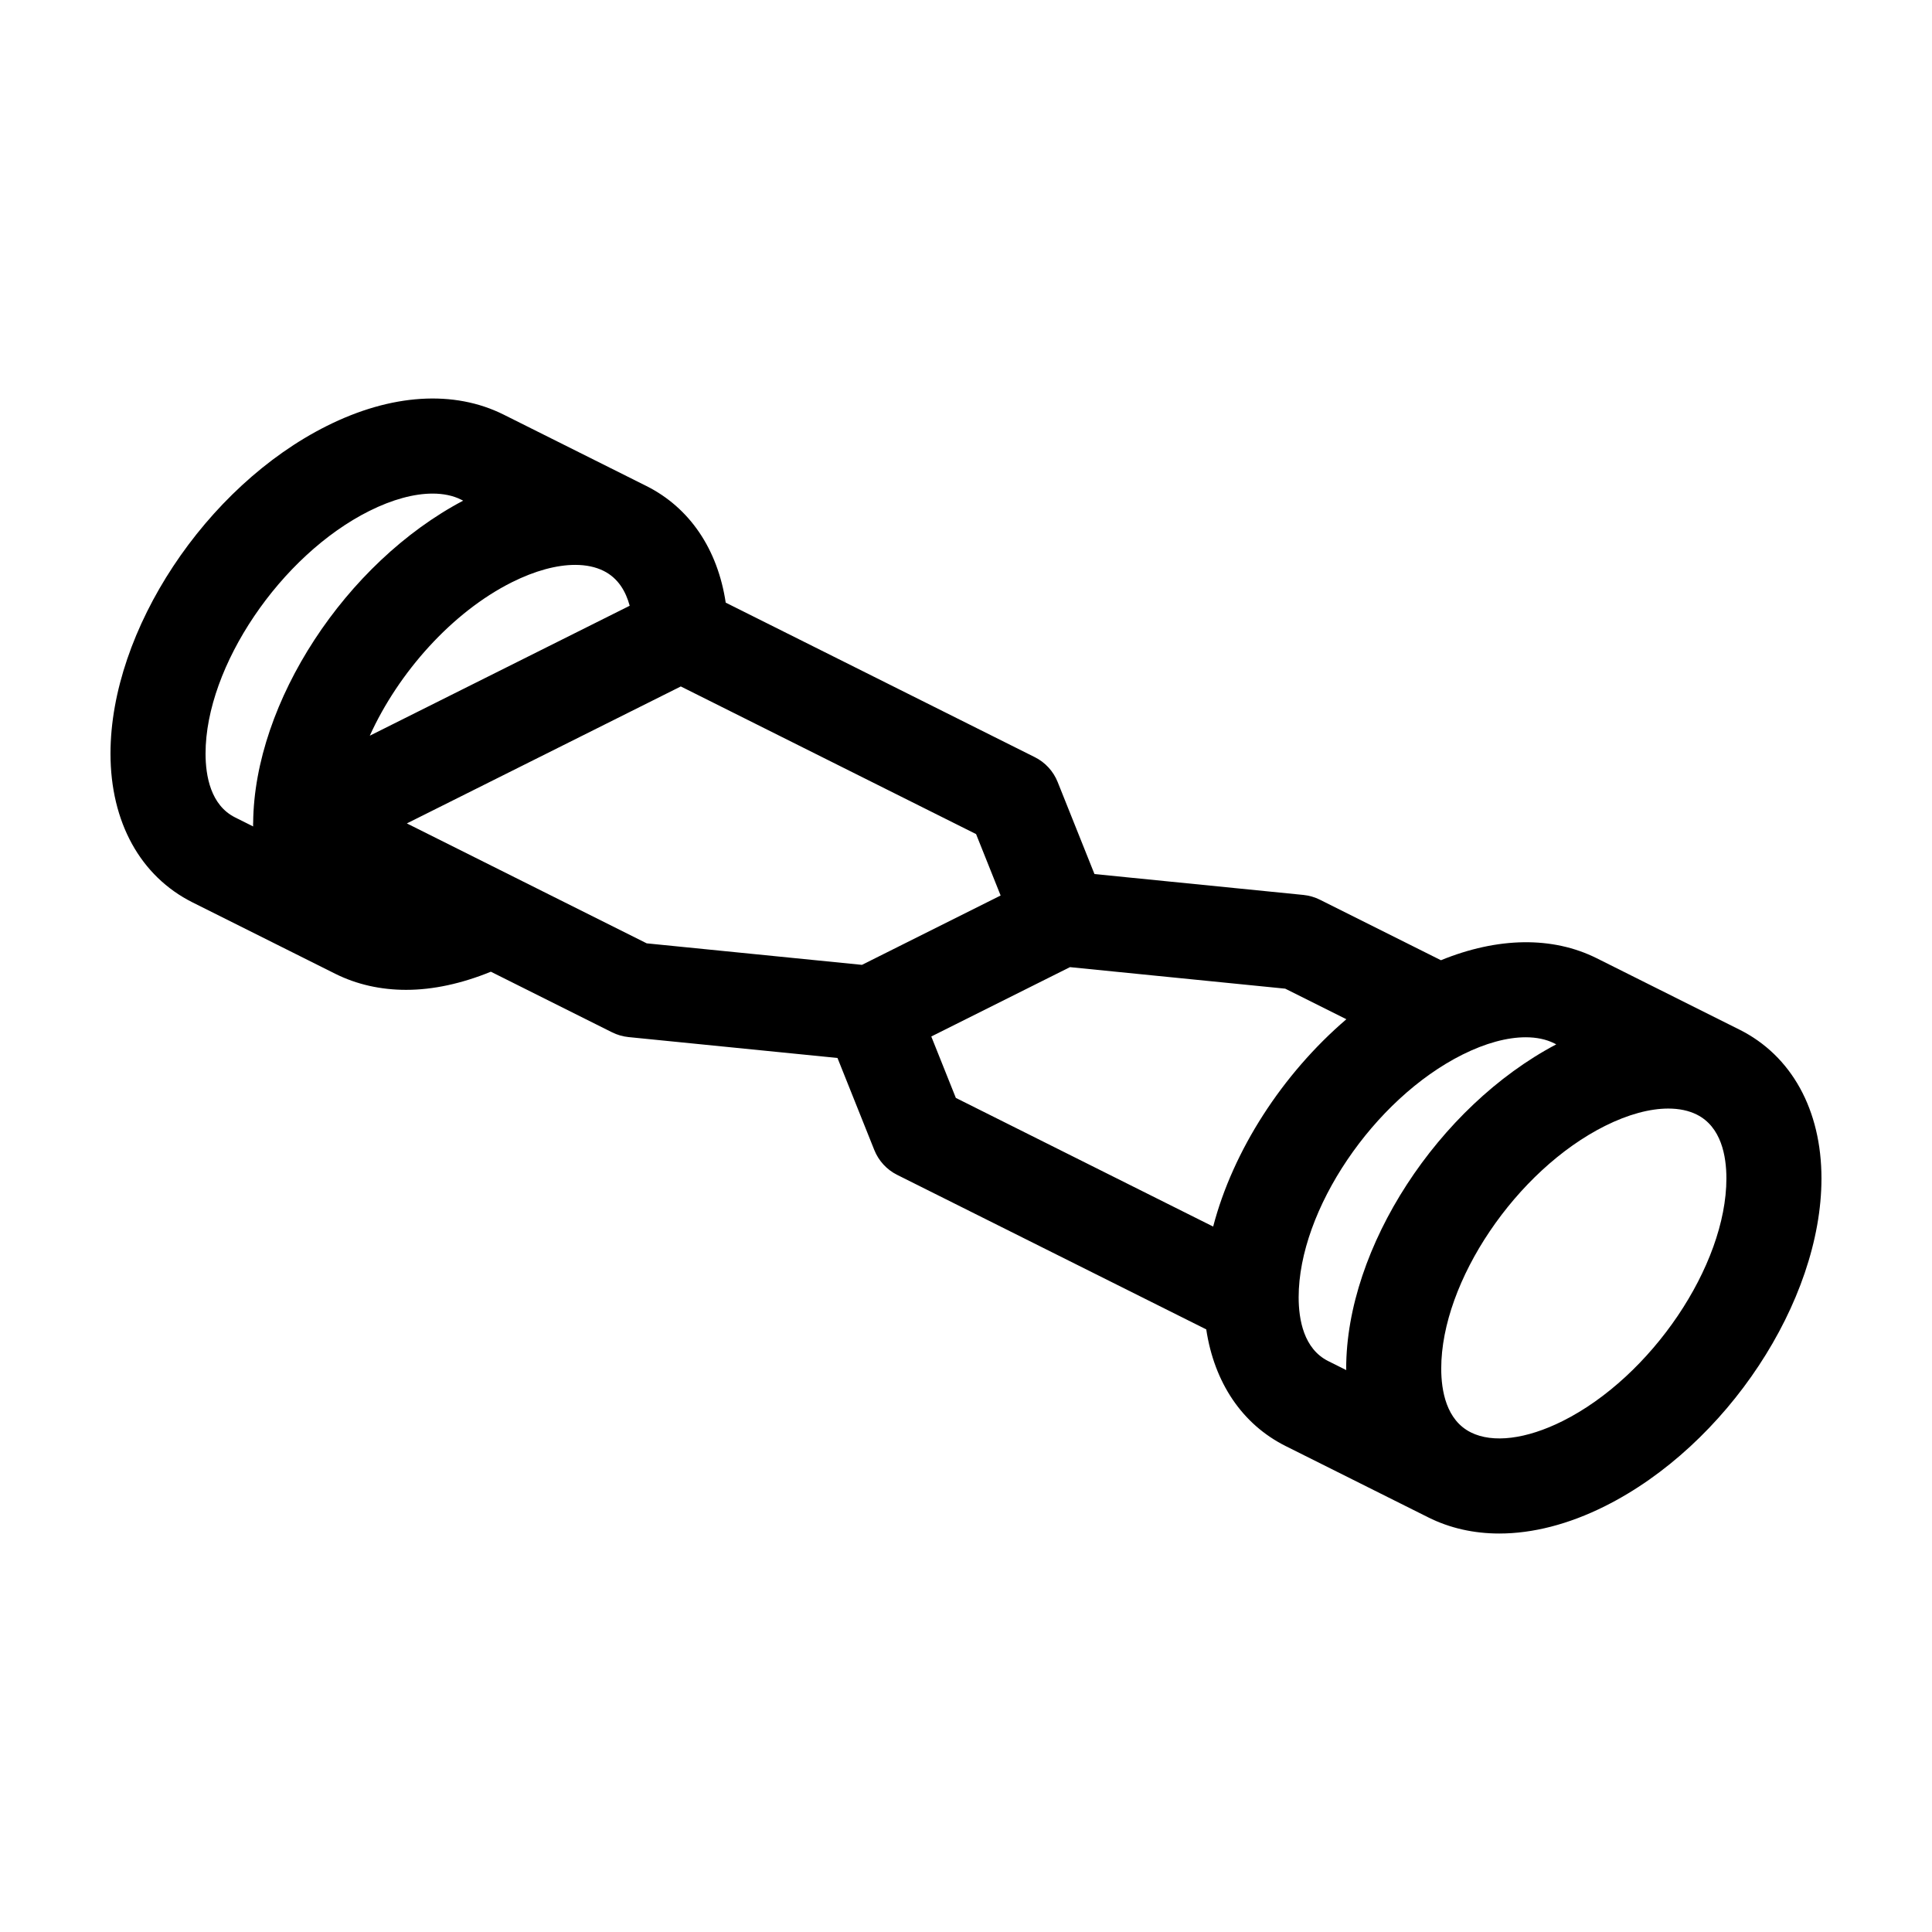
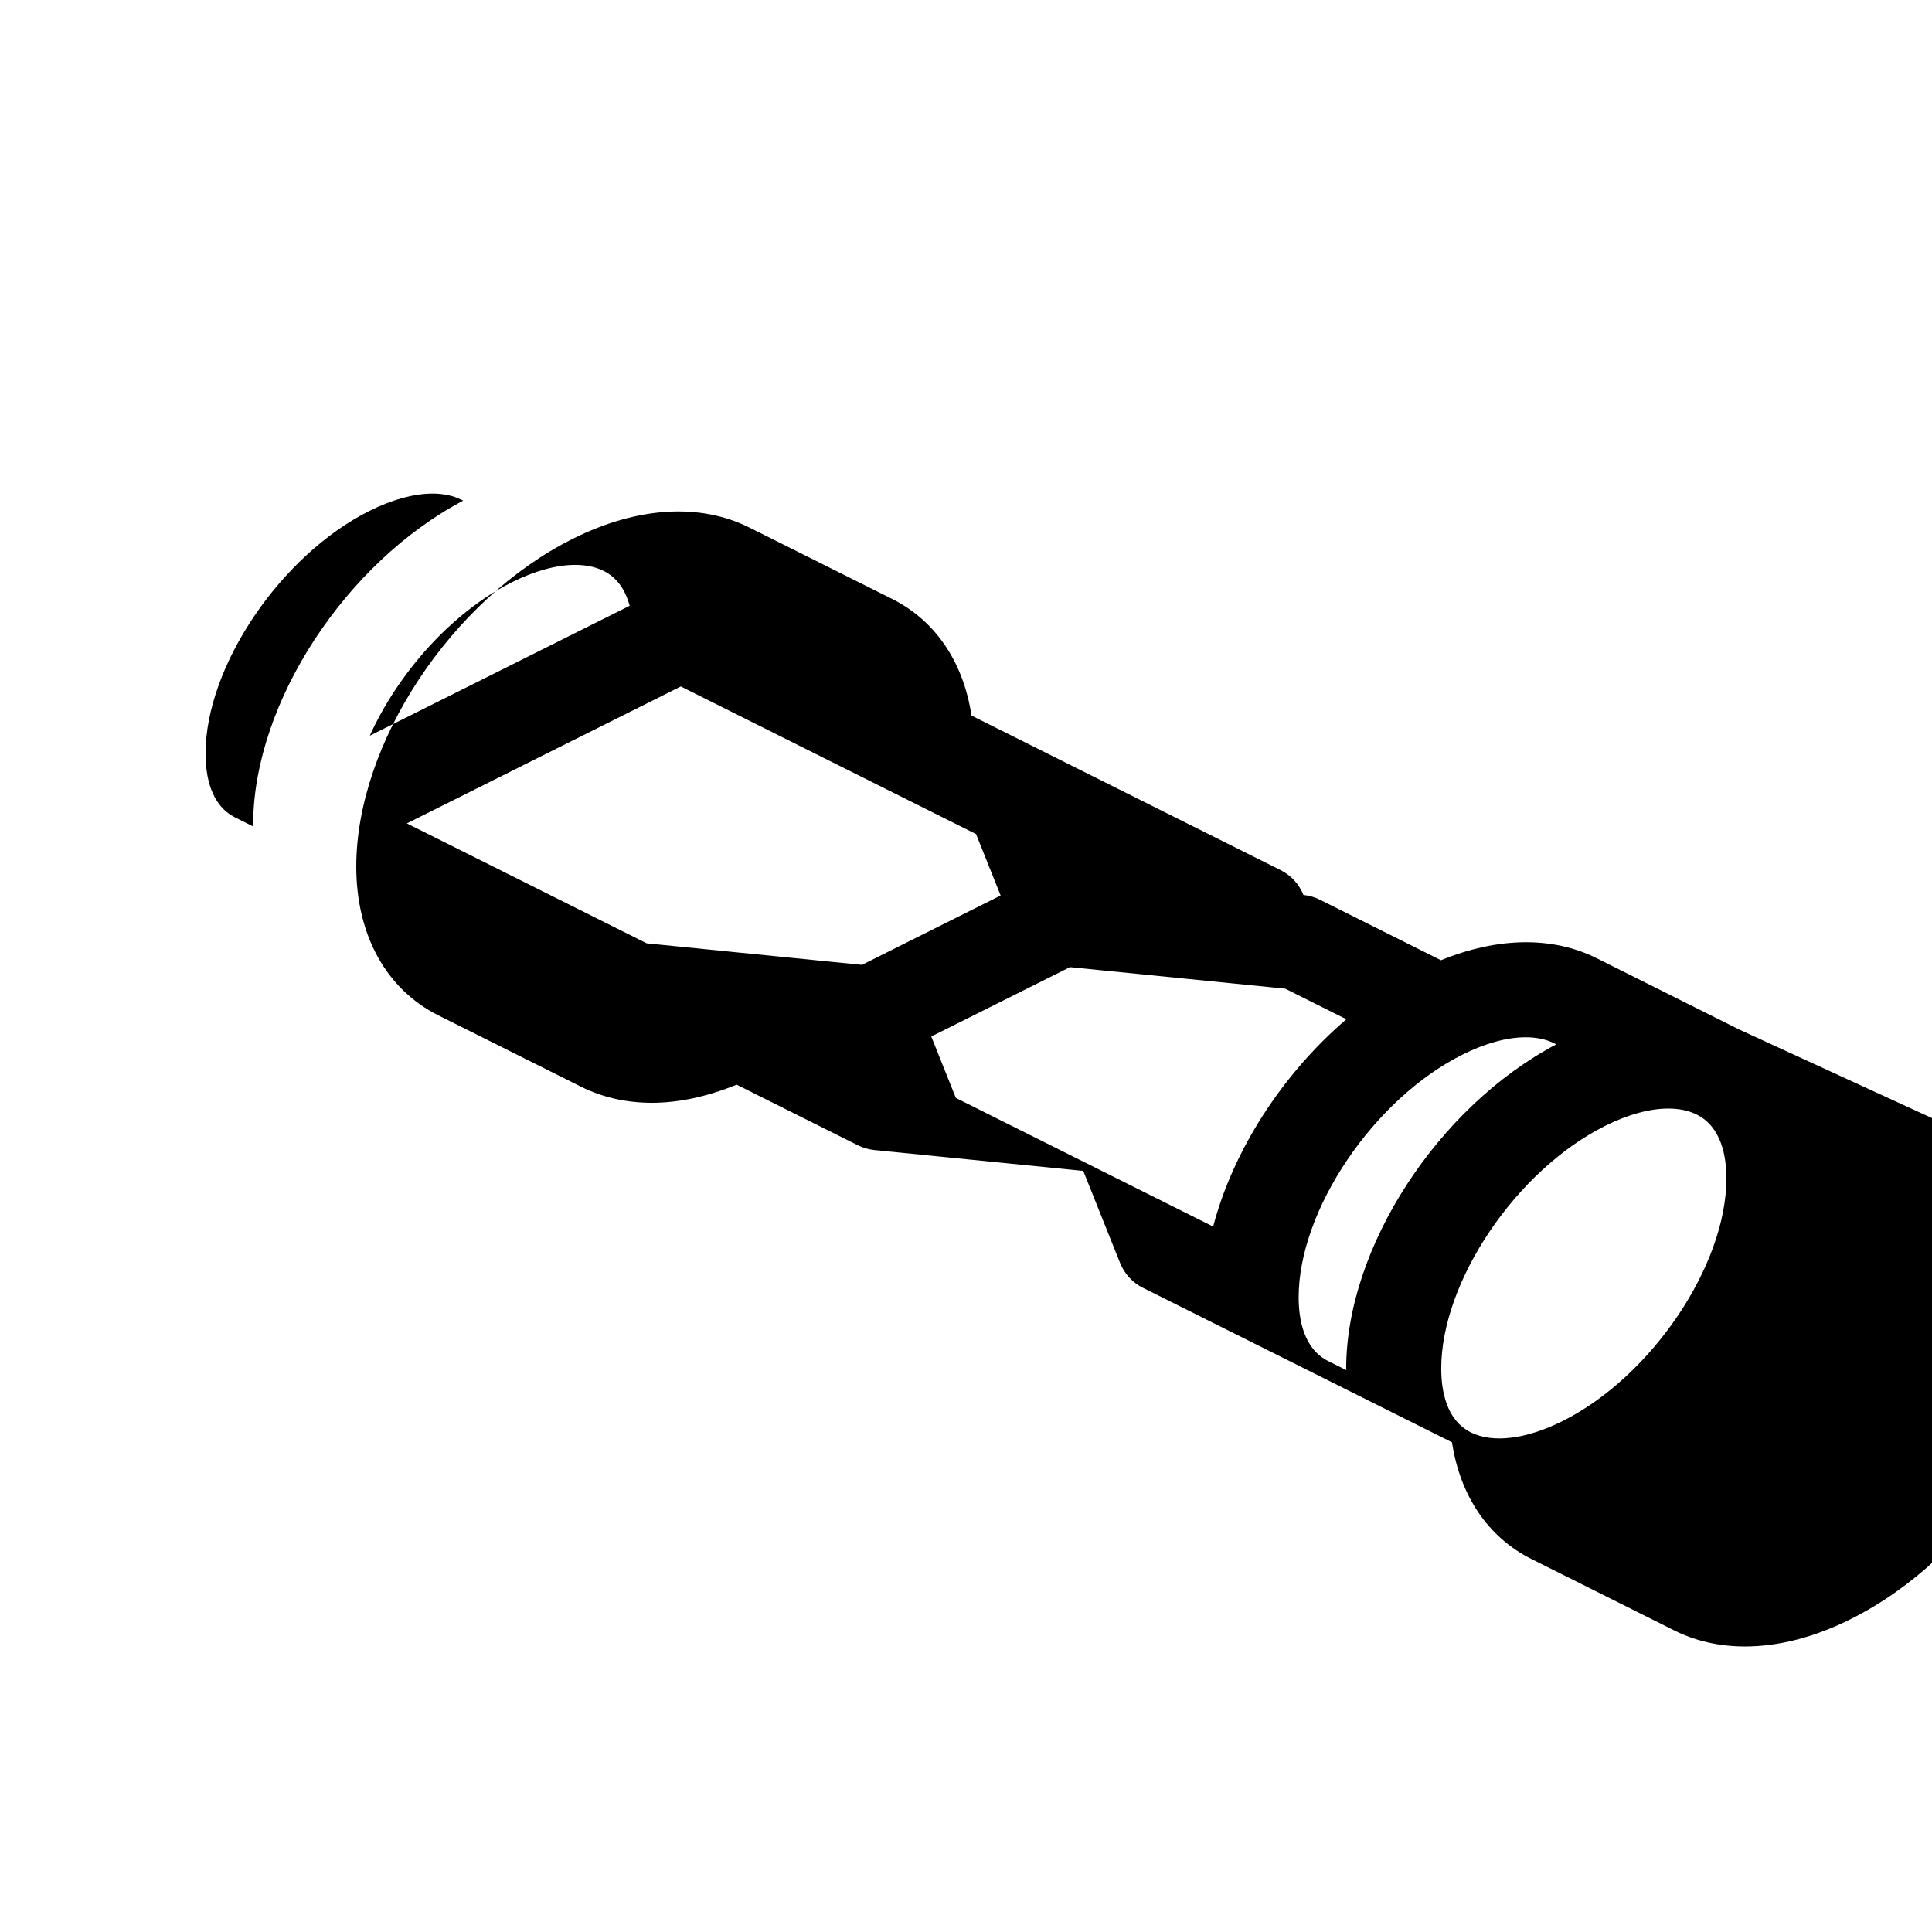
<svg xmlns="http://www.w3.org/2000/svg" fill="#000000" width="800px" height="800px" version="1.1" viewBox="144 144 512 512">
-   <path d="m604.95 416.85-37.785-18.895c-11.738-5.871-26.234-5.629-41.301 0.516l-32.062-16.031c-1.371-0.684-2.852-1.117-4.379-1.27l-55.375-5.535-9.758-24.395c-1.148-2.863-3.301-5.211-6.062-6.586l-81.906-40.949c-2.121-14.082-9.488-25.145-21.062-30.93l-37.785-18.895c-13.176-6.586-29.809-5.531-46.848 2.992-32.152 16.07-57.344 54.219-57.344 86.832 0 18.156 7.93 32.531 21.758 39.449l37.785 18.895c5.707 2.852 12.062 4.273 18.812 4.273 7.129 0 14.715-1.656 22.449-4.805l32.102 16.051c1.371 0.684 2.852 1.117 4.379 1.27l55.375 5.535 9.758 24.395c1.148 2.863 3.301 5.211 6.062 6.586l81.906 40.949c2.121 14.082 9.488 25.141 21.062 30.93l37.785 18.895c5.707 2.852 12.062 4.273 18.812 4.273 8.844 0 18.375-2.43 28.031-7.262 32.16-16.082 57.348-54.227 57.348-86.844 0-18.156-7.93-32.535-21.758-39.445zm-393.86-54.828c0 0.066-0.023 0.125-0.023 0.191 0 0.035 0.016 0.066 0.016 0.098 0 0.098-0.016 0.191-0.016 0.289 0 0.141 0.02 0.273 0.023 0.414l-4.781-2.387c-6.477-3.242-7.836-10.992-7.836-16.922 0-23.09 19.879-52.539 43.418-64.305 6.082-3.039 11.855-4.594 16.75-4.594 2.852 0 5.414 0.527 7.562 1.602l0.539 0.273c-31.156 16.441-55.363 53.422-55.652 85.34zm30.906-23.051c7.559-16.688 21.773-32.723 37.68-40.676 6.082-3.039 11.855-4.594 16.75-4.594 2.852 0 5.414 0.527 7.562 1.602 3.848 1.926 5.863 5.445 6.887 9.227zm130.43 60.727-57.043-5.703-63.562-31.781 72.598-36.297 78.25 39.125 6.508 16.277zm93.074 69.355-68.191-34.094-6.508-16.277 36.754-18.379 57.043 5.703 16.203 8.102c-16.949 14.52-30.039 34.777-35.301 54.945zm35.277 38.039-4.781-2.387c-6.481-3.238-7.84-10.988-7.84-16.918 0-23.09 19.879-52.539 43.418-64.305 6.082-3.039 11.855-4.594 16.75-4.594 2.852 0 5.414 0.527 7.562 1.602l0.539 0.273c-31.34 16.539-55.672 53.867-55.672 85.914 0 0.141 0.02 0.27 0.023 0.414zm57.32 13.512c-9.621 4.805-18.488 5.91-24.312 2.992-6.481-3.238-7.844-10.988-7.844-16.918 0-23.09 19.879-52.539 43.418-64.305 6.082-3.039 11.855-4.594 16.75-4.594 2.852 0 5.414 0.527 7.562 1.602 6.481 3.238 7.844 10.984 7.844 16.914 0 23.09-19.883 52.539-43.418 64.309z" />
+   <path d="m604.95 416.85-37.785-18.895c-11.738-5.871-26.234-5.629-41.301 0.516l-32.062-16.031c-1.371-0.684-2.852-1.117-4.379-1.27c-1.148-2.863-3.301-5.211-6.062-6.586l-81.906-40.949c-2.121-14.082-9.488-25.145-21.062-30.93l-37.785-18.895c-13.176-6.586-29.809-5.531-46.848 2.992-32.152 16.07-57.344 54.219-57.344 86.832 0 18.156 7.93 32.531 21.758 39.449l37.785 18.895c5.707 2.852 12.062 4.273 18.812 4.273 7.129 0 14.715-1.656 22.449-4.805l32.102 16.051c1.371 0.684 2.852 1.117 4.379 1.27l55.375 5.535 9.758 24.395c1.148 2.863 3.301 5.211 6.062 6.586l81.906 40.949c2.121 14.082 9.488 25.141 21.062 30.93l37.785 18.895c5.707 2.852 12.062 4.273 18.812 4.273 8.844 0 18.375-2.43 28.031-7.262 32.16-16.082 57.348-54.227 57.348-86.844 0-18.156-7.93-32.535-21.758-39.445zm-393.86-54.828c0 0.066-0.023 0.125-0.023 0.191 0 0.035 0.016 0.066 0.016 0.098 0 0.098-0.016 0.191-0.016 0.289 0 0.141 0.02 0.273 0.023 0.414l-4.781-2.387c-6.477-3.242-7.836-10.992-7.836-16.922 0-23.09 19.879-52.539 43.418-64.305 6.082-3.039 11.855-4.594 16.75-4.594 2.852 0 5.414 0.527 7.562 1.602l0.539 0.273c-31.156 16.441-55.363 53.422-55.652 85.34zm30.906-23.051c7.559-16.688 21.773-32.723 37.68-40.676 6.082-3.039 11.855-4.594 16.75-4.594 2.852 0 5.414 0.527 7.562 1.602 3.848 1.926 5.863 5.445 6.887 9.227zm130.43 60.727-57.043-5.703-63.562-31.781 72.598-36.297 78.25 39.125 6.508 16.277zm93.074 69.355-68.191-34.094-6.508-16.277 36.754-18.379 57.043 5.703 16.203 8.102c-16.949 14.52-30.039 34.777-35.301 54.945zm35.277 38.039-4.781-2.387c-6.481-3.238-7.84-10.988-7.84-16.918 0-23.09 19.879-52.539 43.418-64.305 6.082-3.039 11.855-4.594 16.75-4.594 2.852 0 5.414 0.527 7.562 1.602l0.539 0.273c-31.34 16.539-55.672 53.867-55.672 85.914 0 0.141 0.02 0.27 0.023 0.414zm57.32 13.512c-9.621 4.805-18.488 5.91-24.312 2.992-6.481-3.238-7.844-10.988-7.844-16.918 0-23.09 19.879-52.539 43.418-64.305 6.082-3.039 11.855-4.594 16.75-4.594 2.852 0 5.414 0.527 7.562 1.602 6.481 3.238 7.844 10.984 7.844 16.914 0 23.09-19.883 52.539-43.418 64.309z" />
</svg>